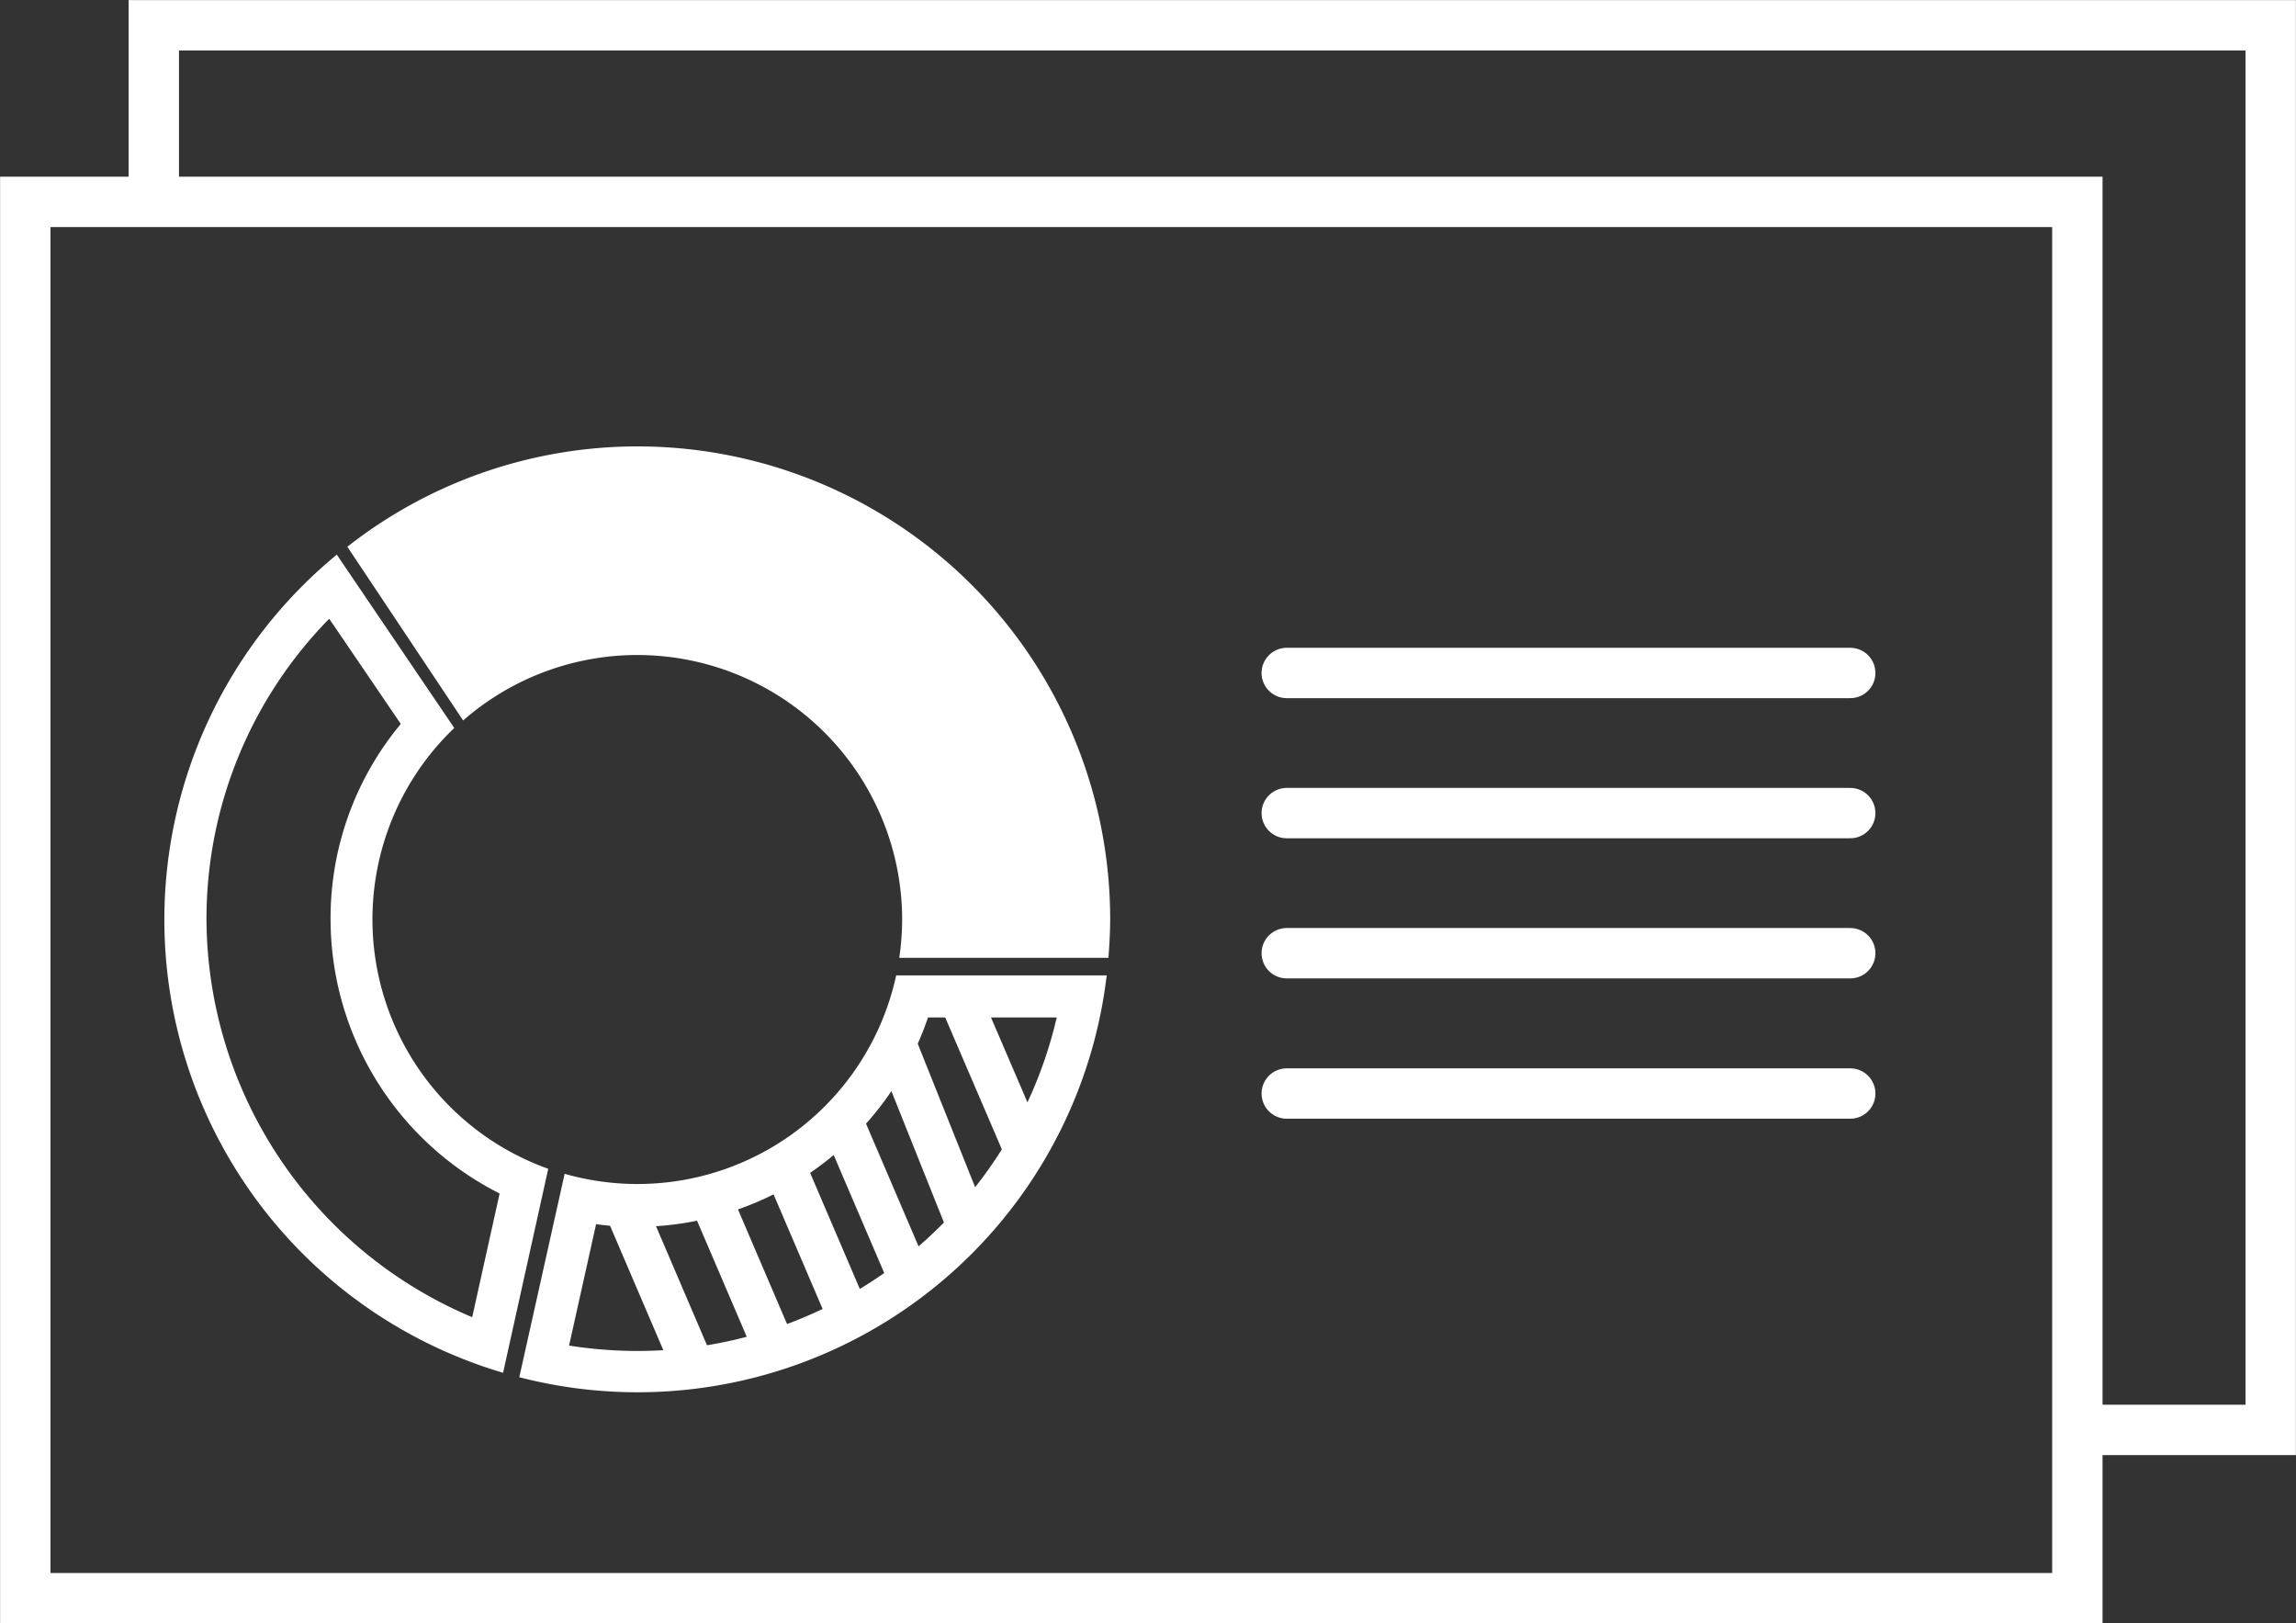
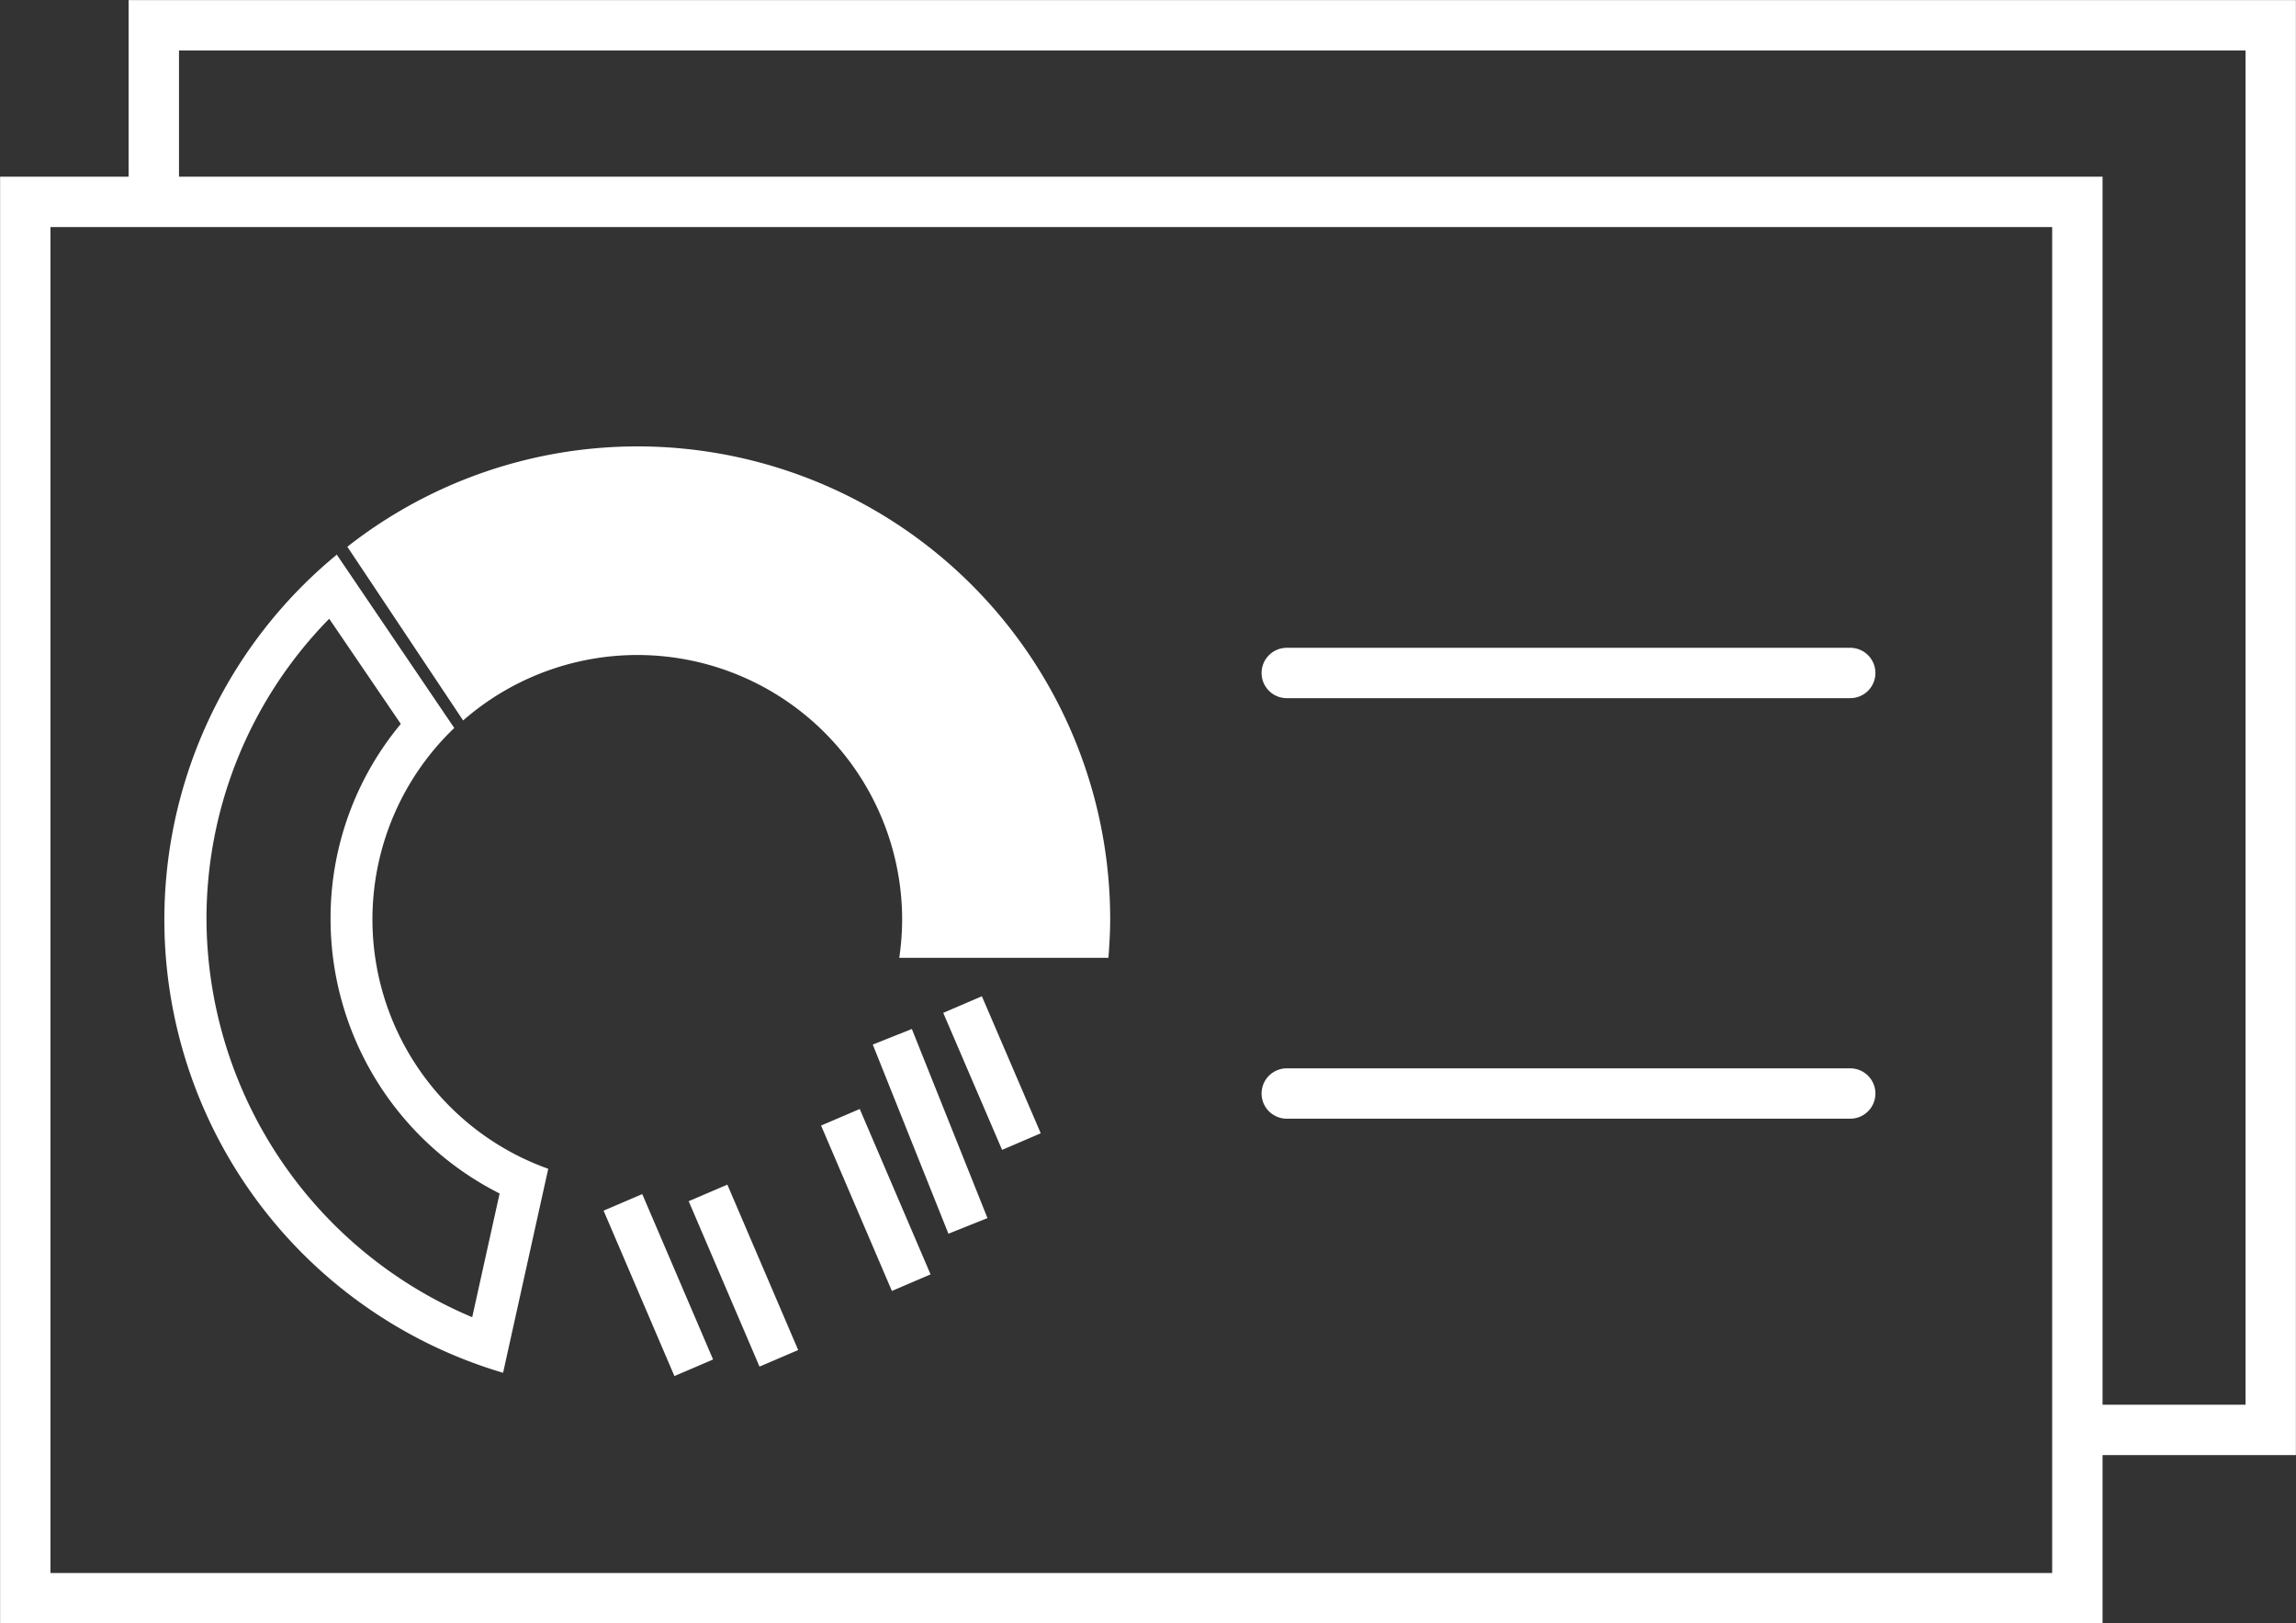
<svg xmlns="http://www.w3.org/2000/svg" viewBox="0 0 118.98 84.11">
  <rect x="0" y="0" width="118.98" height="84.11" fill="#333333" stroke="none" />
  <g id="Layer_2" data-name="Layer 2">
    <g id="WHITE">
      <rect x="1.31" y="10.46" width="106.34" height="72.35" fill="none" stroke="#fff" stroke-miterlimit="10" stroke-width="2.61" />
      <path d="M47.81,48.59q0-.48,0-1A14.81,14.81,0,0,0,24.2,35.74l-4.77-7.16A23.1,23.1,0,0,1,33,24.22,23.43,23.43,0,0,1,56.44,47.63c0,.31,0,.63,0,1Z" fill="#fff" />
      <path d="M33,25.31A22.35,22.35,0,0,1,55.35,47.5H48.93A15.89,15.89,0,0,0,24.5,34.22l-3.57-5.35A22,22,0,0,1,33,25.31m0-2.18A24.35,24.35,0,0,0,18,28.33l6,9A13.72,13.72,0,0,1,46.75,47.63a13.84,13.84,0,0,1-.15,2H57.44c.05-.67.09-1.36.09-2A24.5,24.5,0,0,0,33,23.13Z" fill="#fff" />
      <path d="M17.06,32.06l3.71,5.45a15.72,15.72,0,0,0-3.64,10.12,15.94,15.94,0,0,0,8.76,14.21l-1.42,6.41A22.47,22.47,0,0,1,10.7,47.63a22.19,22.19,0,0,1,6.36-15.57m.38-3.31a24.48,24.48,0,0,0,8.63,42.38l2.34-10.57a13.72,13.72,0,0,1-4.87-22.84l-6.1-9Z" fill="#fff" />
-       <path d="M54.76,52.72A22.32,22.32,0,0,1,33,70a22.86,22.86,0,0,1-3.51-.28l1.4-6.29a14.86,14.86,0,0,0,2.11.14A16,16,0,0,0,48.09,52.72h6.67m2.59-2.18Zm0,0H46.44A13.72,13.72,0,0,1,29.26,60.82L26.91,71.36A24.48,24.48,0,0,0,57.35,50.54Z" fill="#fff" />
      <line x1="32.28" y1="62.3" x2="35.95" y2="70.87" fill="none" stroke="#fff" stroke-miterlimit="10" stroke-width="2.18" />
      <line x1="36.69" y1="61.81" x2="40.36" y2="70.38" fill="none" stroke="#fff" stroke-miterlimit="10" stroke-width="2.18" />
-       <line x1="40.61" y1="60.34" x2="44.28" y2="68.91" fill="none" stroke="#fff" stroke-miterlimit="10" stroke-width="2.18" />
      <line x1="43.55" y1="57.89" x2="47.22" y2="66.46" fill="none" stroke="#fff" stroke-miterlimit="10" stroke-width="2.18" />
      <line x1="46.24" y1="53.72" x2="50.16" y2="63.52" fill="none" stroke="#fff" stroke-miterlimit="10" stroke-width="2.18" />
      <line x1="49.88" y1="52.05" x2="52.93" y2="59.15" fill="none" stroke="#fff" stroke-miterlimit="10" stroke-width="2.18" />
      <line x1="66.68" y1="34.87" x2="95.88" y2="34.87" fill="none" stroke="#fff" stroke-linecap="round" stroke-linejoin="round" stroke-width="2.61" />
-       <line x1="66.68" y1="42.13" x2="95.88" y2="42.13" fill="none" stroke="#fff" stroke-linecap="round" stroke-linejoin="round" stroke-width="2.61" />
-       <line x1="66.68" y1="49.39" x2="95.88" y2="49.39" fill="none" stroke="#fff" stroke-linecap="round" stroke-linejoin="round" stroke-width="2.61" />
      <line x1="66.68" y1="56.66" x2="95.88" y2="56.66" fill="none" stroke="#fff" stroke-linecap="round" stroke-linejoin="round" stroke-width="2.61" />
      <polyline points="7.97 11 7.97 1.31 117.67 1.31 117.67 74.09 106.78 74.09" fill="none" stroke="#fff" stroke-miterlimit="10" stroke-width="2.61" />
    </g>
  </g>
</svg>